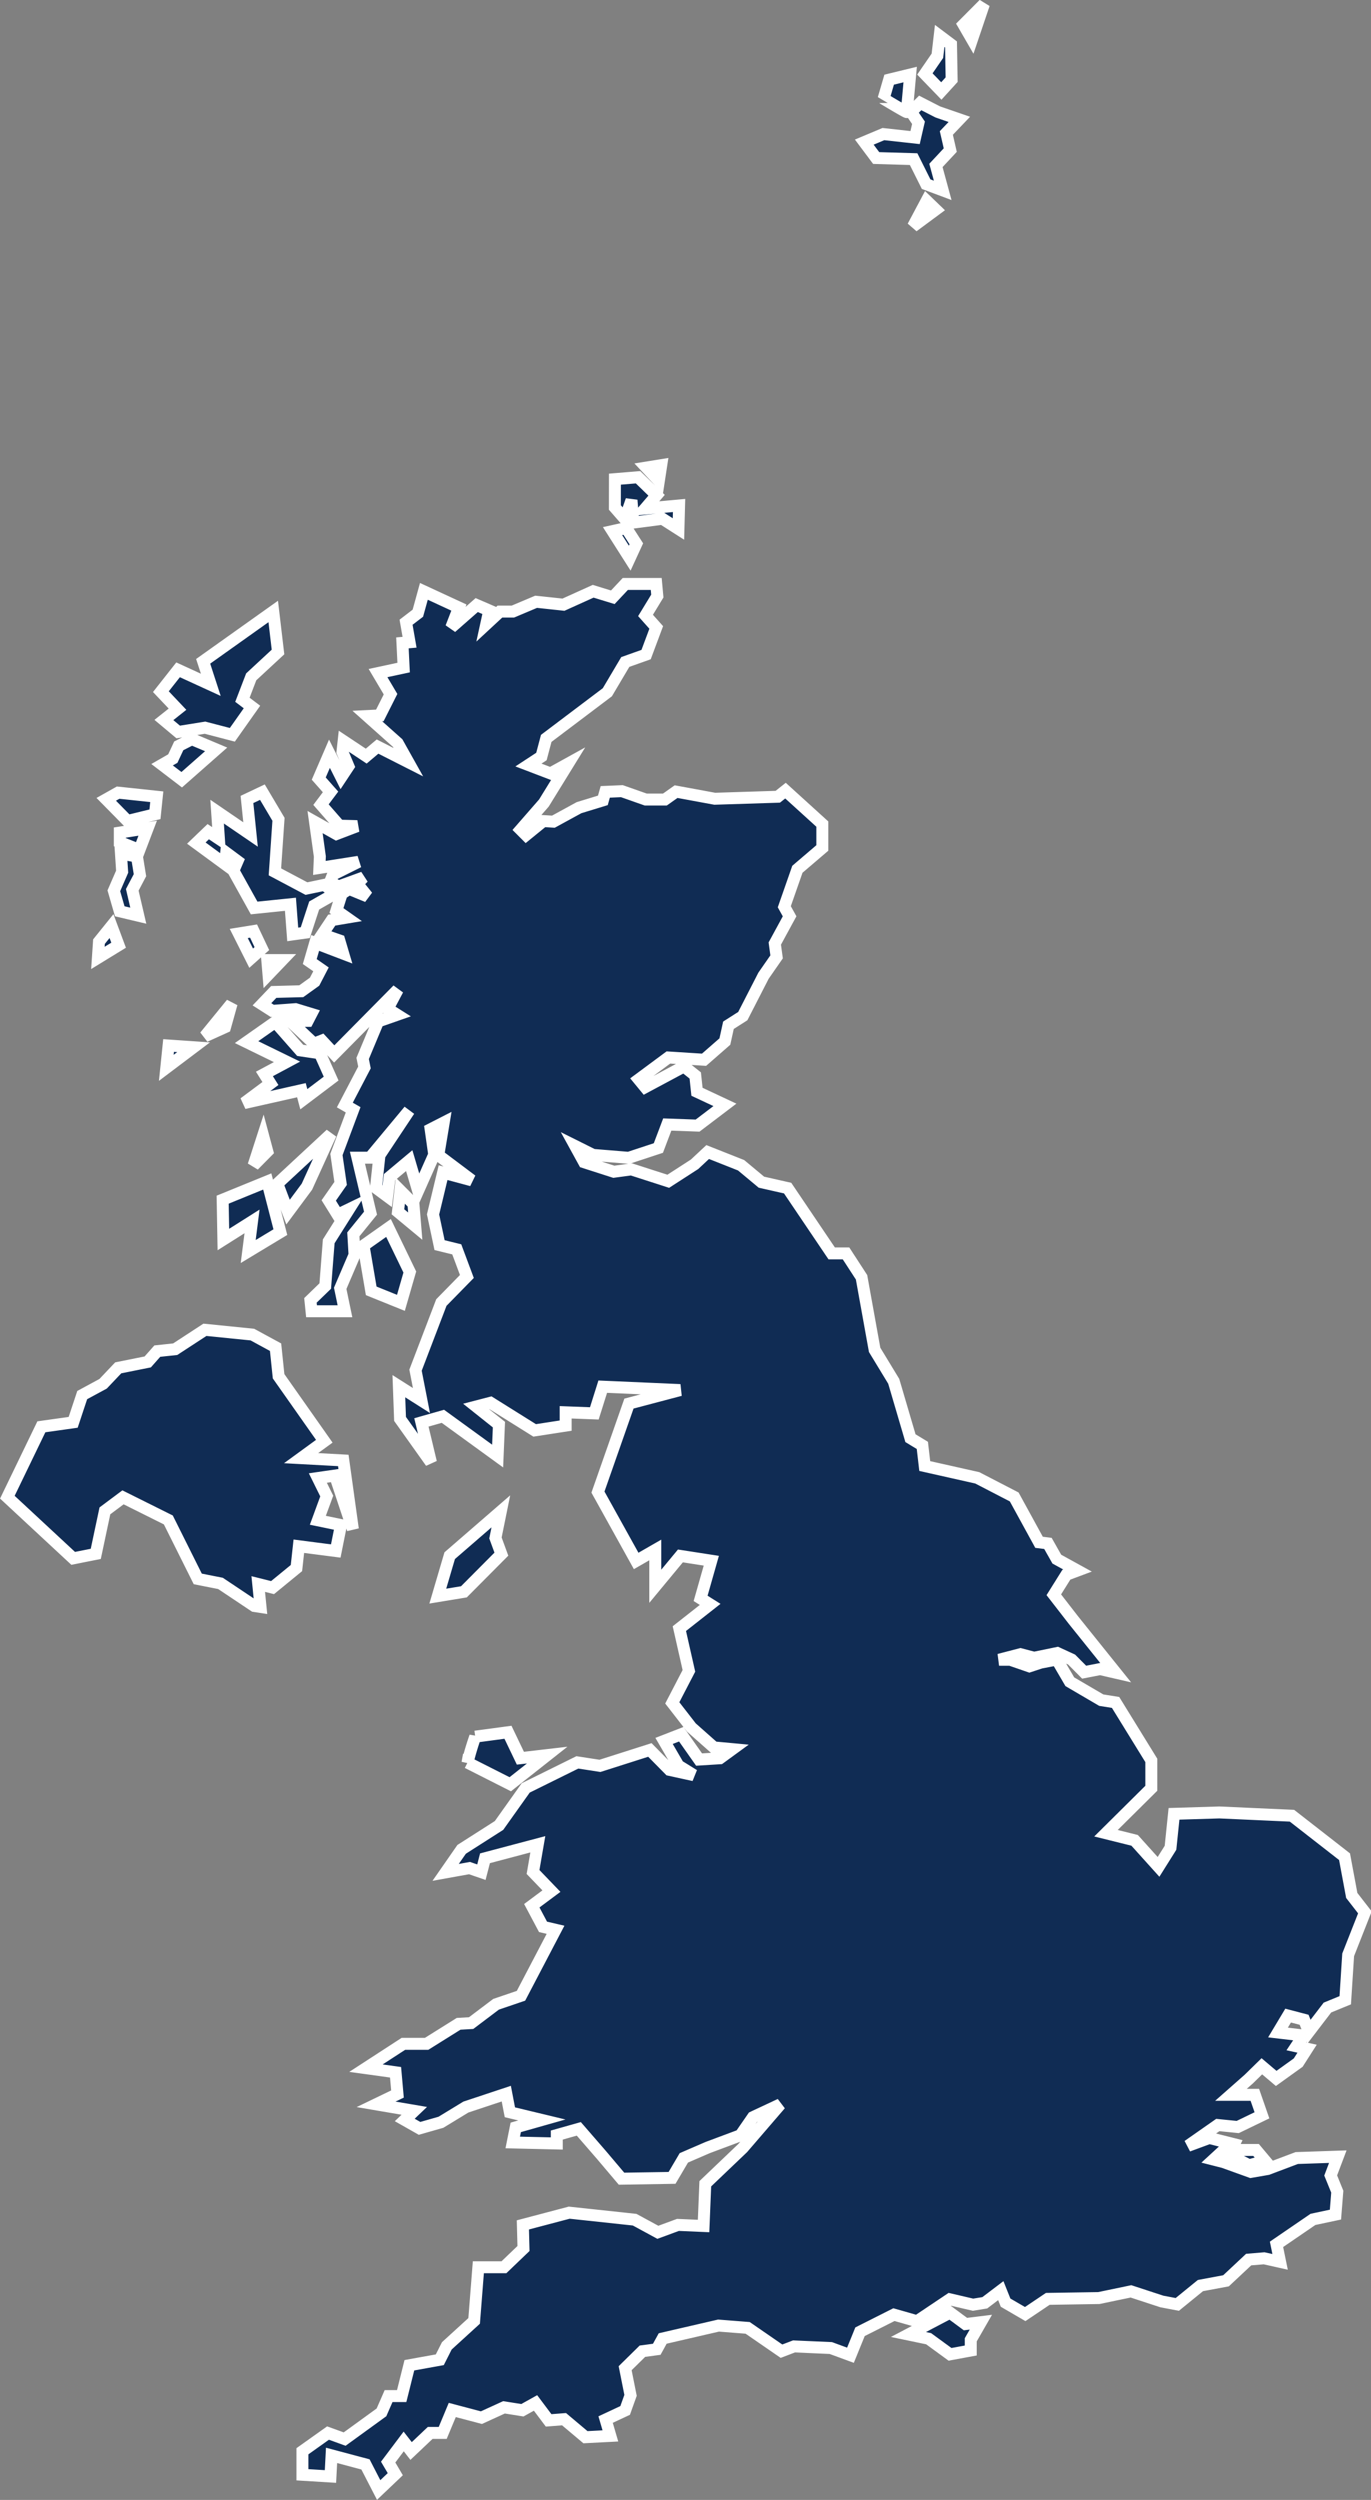
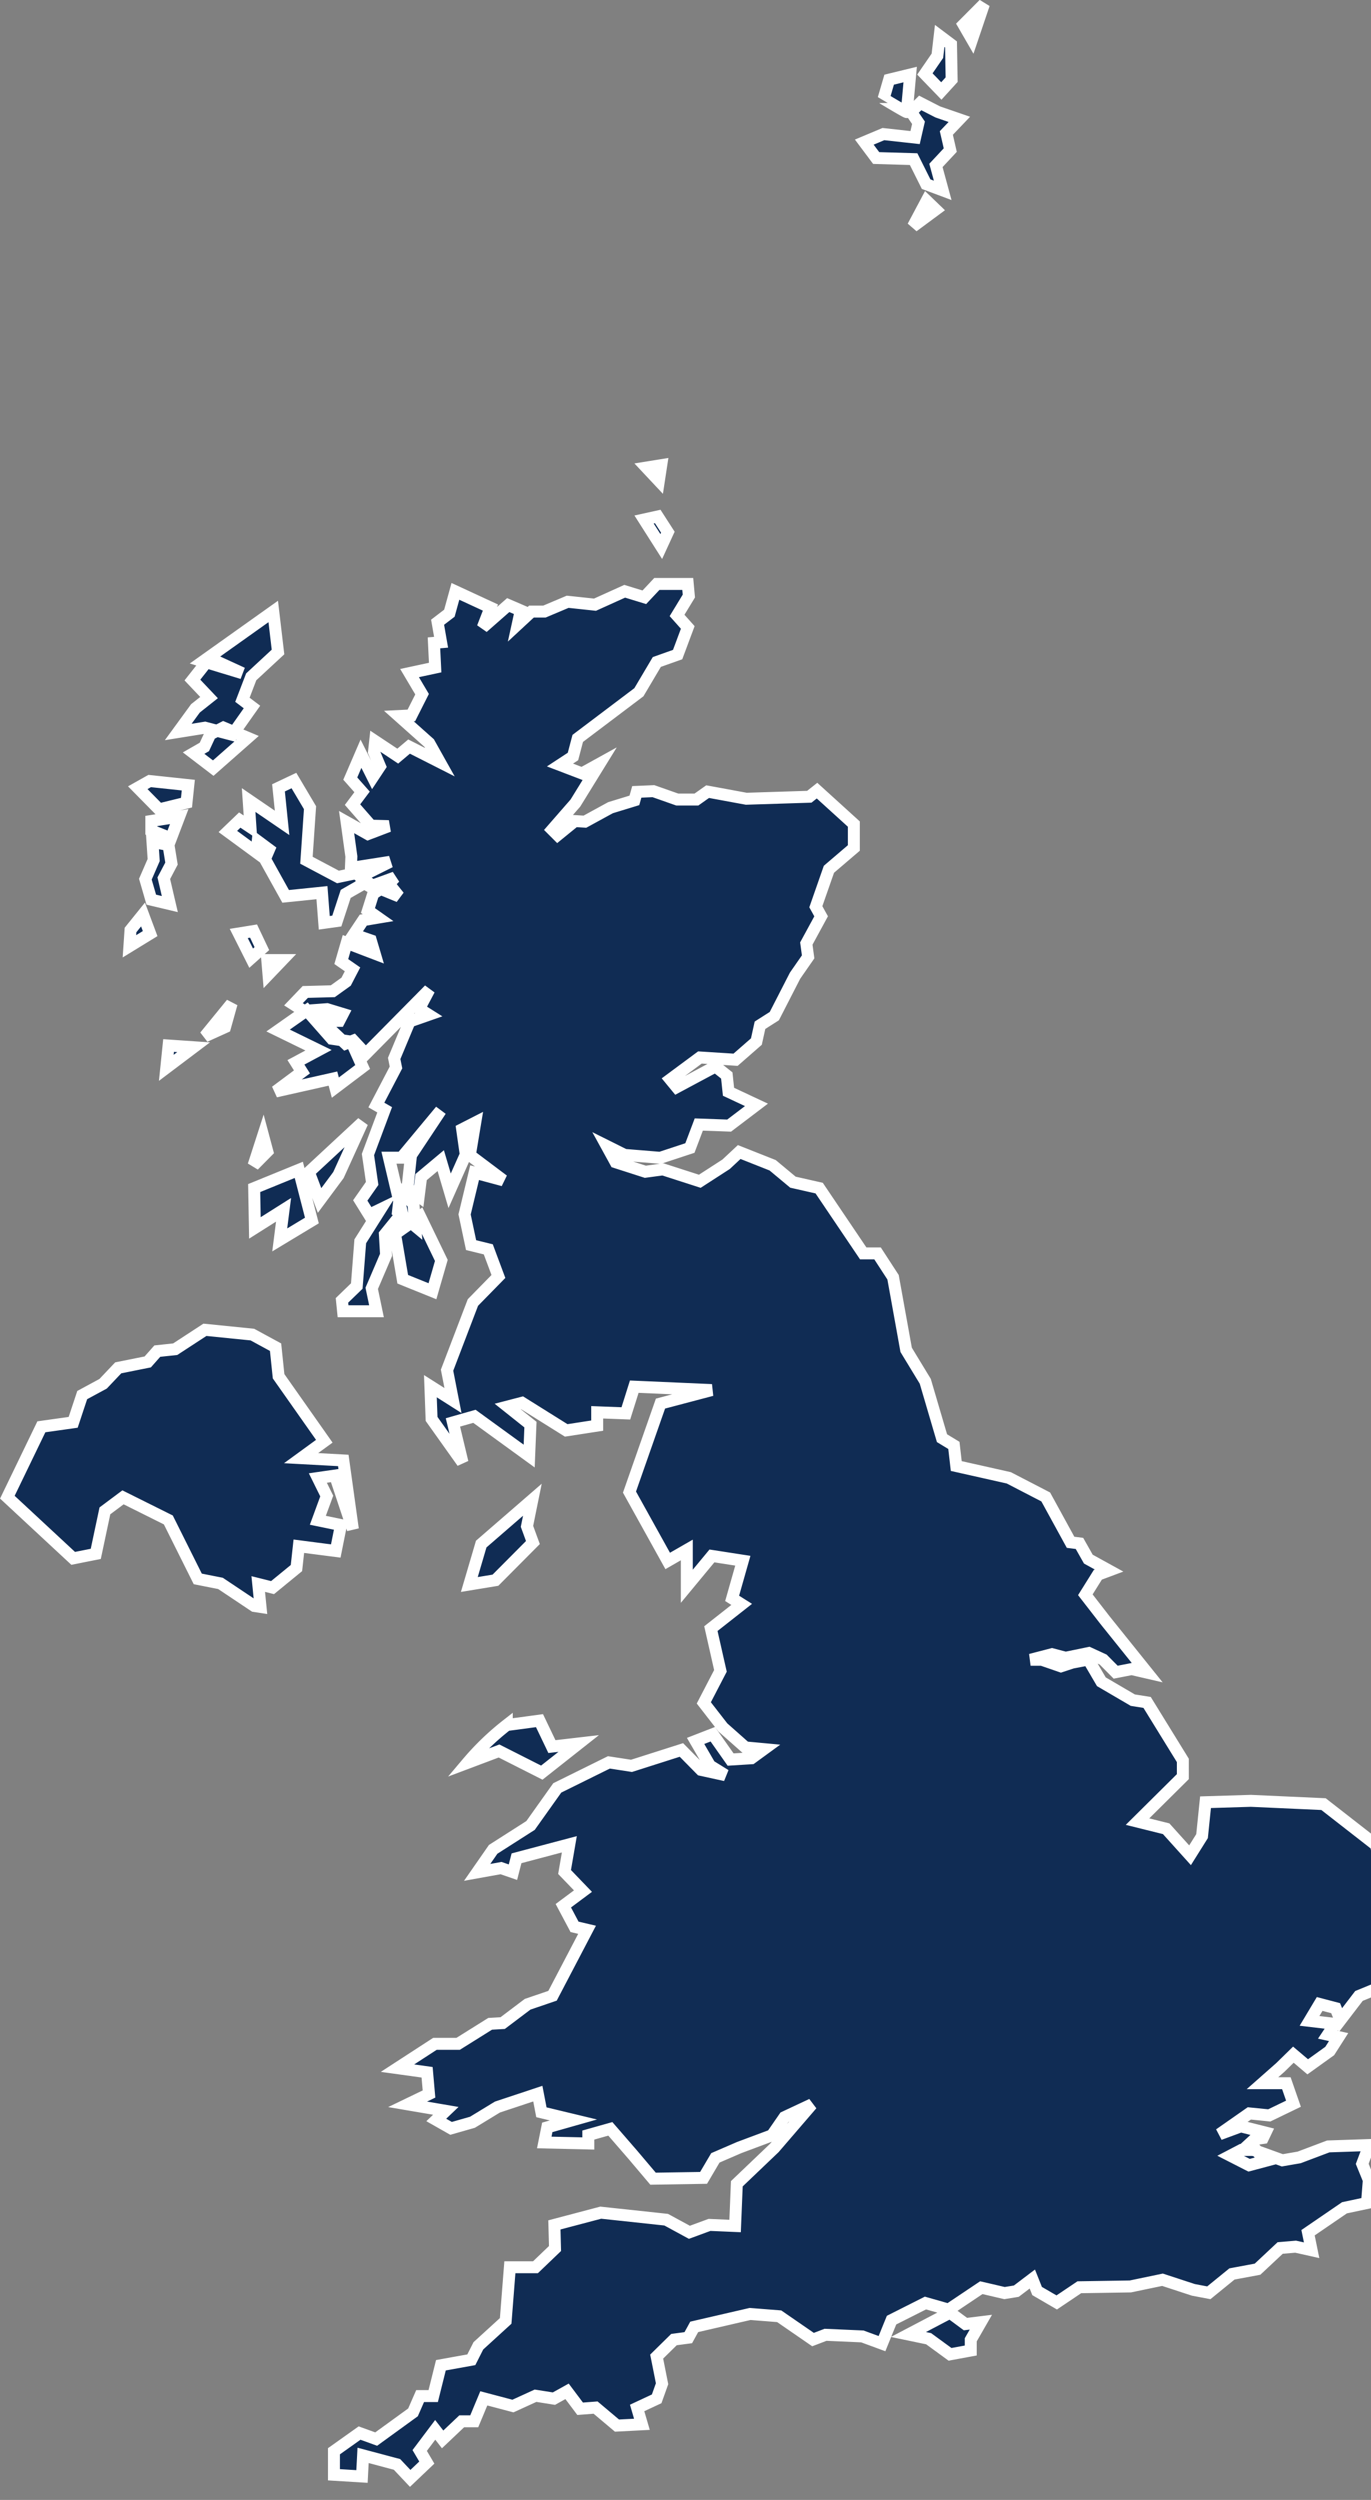
<svg xmlns="http://www.w3.org/2000/svg" width="28.701" height="52.315" viewBox="0 0 28.701 52.315">
  <rect x="0" y="0" width="28.701" height="52.315" fill="#808080" stroke="none" />
-   <path id="UK" d="M252.871,122.769l-.708-.473-.476-.094-.616-1.234-.949-.473-.379.283-.191.9-.473.094-1.378-1.28.712-1.473.666-.094.189-.57.438-.237.316-.333.618-.124.2-.226.375-.04.622-.406.993.1.486.264.063.608.957,1.36-.486.354.884.048.2,1.439-.373-1.123-.36.052.186.377-.186.507.484.1-.109.543-.773-.1-.05.457-.5.409-.3-.075.048.48ZM266.66,93.9l.285-.536.191.184Zm1.236-3.916-.178-.308.427-.429Zm-1.366,1.521.071-.784-.44.107-.117.4S266.507,91.507,266.53,91.507Zm.723-.44-.344-.356.262-.381.048-.415.237.178.013.737Zm-.318,1.95-.262-.524-.784-.023-.249-.333.4-.168.664.073.071-.31-.155-.226.191-.189.369.189.45.155-.272.285.082.358-.3.321.142.522Zm6.369,41.257.392.2.339-.09-.193-.23-.308,0Zm-6.74,3.742.871-.457.323.239.323-.04-.212.369v.224l-.434.08-.448-.327Zm-10.636-23.936-.05.442.362.3-.038-.467Zm-3.073-.53.2-.62.088.329Zm-1.827-2.041.048-.467.524.036Zm.809-.66.559-.685-.138.494Zm1.33-1.295.287-.3h-.312Zm-.622-.857.26.517.224-.2-.174-.367Zm8.535-9.75.26.277.05-.327Zm-.66.243.484-.04.388.377-.239.279.71-.065-.013.492-.335-.214-.61.08-.038-.469-.138.394-.21-.241Zm-.05,1.087.36.566.138-.3-.212-.329Zm-9.392,3.953.285-.226-.348-.367.36-.457.685.314L251.8,103l1.467-1.043.1.848-.561.52-.184.48.2.151-.411.582-.572-.149-.561.09Zm-.038.936.411.314.721-.635-.509-.214-.274.14-.124.266Zm-.149,1.037-.574.14-.446-.453.249-.14.809.086Zm-.325.746-.411-.163v-.2l.584-.092Zm-.585,1.594.149.4-.434.266.023-.341Zm.561-.218-.126-.541.161-.306-.063-.39-.335-.063.025.379-.174.4.124.429Zm3.233.392-.048-.631-.76.078-.434-.781.086-.2-.237-.176-.025.239-.6-.44.249-.239.224.149-.038-.568.7.478-.075-.733.323-.153.337.568-.075,1.1.66.35.373-.078.237.176-.448.256-.186.568Zm-1.018,3.53,1.2-.27.05.189.572-.432-.237-.53-.411-.061-.522-.593-.6.421.846.413-.473.253.126.2Zm.92,2.281-.224-.593,1.119-1.039-.5,1.1Zm-.834.825.673-.406-.274-1.06-.934.381.015.834.6-.379Zm2.414-.124.161.947.622.251.186-.645-.446-.922Zm2.177,10.819.895.453.773-.61-.561.065-.26-.543-.685.092A5.549,5.549,0,0,0,257.333,126.052Zm-.622-3.484.249-.846,1.071-.928-.113.557.124.339-.784.788Zm-1.238,18.706.348-.331-.149-.253.325-.432.155.2.4-.379.262,0,.2-.48.61.161.473-.216.385.061.275-.153.274.365.323-.025.448.377.522-.027-.1-.342.409-.191.113-.316-.113-.568.362-.356.3-.04.124-.226,1.169-.27.61.048.708.488.262-.1.771.034.411.151.2-.492.71-.358.484.138.685-.459.486.113.247-.04.335-.254.1.251.411.239.473-.318,1.069-.017.672-.14.647.212.323.061.484-.394.536-.1.474-.444.323-.027.335.075-.075-.367.763-.522.471-.1.038-.48-.138-.339.149-.394-.859.029-.61.23-.352.061-.568-.205-.212-.054.2-.184.174-.025.054-.113-.517-.13-.446.165.624-.436.417.042.507-.245-.149-.429-.5,0,.373-.329.274-.268.3.254.461-.331.186-.291-.226-.05.151-.226-.534-.063.212-.354.335.088.1.251.388-.507.373-.153.061-.951.35-.888-.275-.354-.151-.811-1.1-.857-1.521-.069-.949.029-.073.71-.251.4-.5-.555-.6-.149.949-.941V126l-.748-1.213-.3-.048-.658-.385-.272-.465-.337.065-.237.078-.4-.138-.235,0,.448-.117.285.075.486-.1.3.138.262.264.335-.065.325.075-.884-1.1-.411-.53.262-.419.235-.088-.434-.239-.186-.329-.186-.023-.52-.949-.773-.4-1.1-.247-.05-.432-.249-.151-.35-1.19-.4-.658-.274-1.519-.325-.5-.3,0-.922-1.366-.549-.124-.425-.354-.7-.277-.274.256-.551.356-.773-.249-.367.05-.622-.2-.186-.339.373.186.746.061.622-.205.186-.492.635.023.572-.434-.585-.274-.036-.341-.237-.189-.811.434-.134-.163.62-.459.746.048.436-.381.075-.341.3-.191.434-.846.274-.394-.038-.279.31-.57-.111-.2.274-.784.522-.446v-.5l-.771-.7-.161.128-1.32.042-.809-.149-.235.166-.4,0-.5-.176-.348.015-.05.178-.5.153-.536.293-.212-.013-.36.293-.113-.113.486-.557.509-.825-.371.205-.461-.176.272-.178.1-.379,1.28-.966.375-.633.436-.155.212-.568-.224-.251.247-.406-.023-.253-.647,0-.262.279-.411-.126-.622.281-.572-.061-.486.205h-.272l-.287.266.063-.289-.262-.113-.534.469.161-.417-.733-.339-.126.457-.247.189.073.419-.149.013.025.517-.536.115.262.442-.224.444-.262.013.635.566.224.4-.645-.327-.237.2-.473-.314-.025.228.126.3-.151.228-.247-.492-.224.52.247.279-.2.266.385.44.373.01-.436.166-.446-.251.1.721-.01.239.819-.128-.534.266-.059.151.174.1.52-.189-.126.132.212.264-.383-.157-.155.1-.111.352.212.149-.31.052-.2.3.358.124.082.277-.587-.224-.113.39.235.163-.134.258-.279.2-.576.015-.247.258.216.138.488-.036.329.1-.075.145-.375,0,.507.478.163-.065.26.279,1.33-1.345-.212.4.2.126-.4.14-.323.773.038.189-.411.786.174.1-.35.936.088.605-.249.356.186.3.237-.115-.423.67-.073.936-.31.3.023.228.7,0-.1-.48.3-.7-.025-.429.36-.444-.274-1.161.262,0,.821-.987-.622.936-.073.683.235.174.05-.4.411-.344.186.631.337-.758-.075-.53.274-.14-.113.683.7.526-.6-.161-.21.874.136.643.36.088.212.568-.534.545-.541,1.416.124.635-.473-.3.025.685.647.909-.2-.836.45-.128,1.146.832.027-.658-.476-.379.3-.078.924.578.649-.1v-.279l.6.023.176-.559,1.622.071-1.073.283-.649,1.852.8,1.441.4-.23v.76l.526-.635.647.1-.224.788.2.126-.645.507.2.884-.348.67.4.515.471.417.388.036-.262.191-.436.027-.373-.53-.36.14.3.517.323.2-.509-.111-.411-.417-1.045.333-.473-.073-1.081.534-.559.786-.783.5-.335.482.5-.09.249.086.075-.291,1.106-.293-.1.58.385.4-.411.306.235.442.262.061-.723,1.381-.522.178-.522.394-.262.015-.67.419-.486,0-.784.509.62.086.04.455-.448.216.8.136-.2.191.31.176.448-.128.522-.318.846-.281.075.39.67.161-.547.155-.063.316.922.021v-.176l.461-.13.471.543.423.5,1.058-.017.247-.419.5-.216.685-.256.262-.379.572-.268-.786.913-.784.748-.036.884-.536-.023-.421.155-.486-.264-1.37-.147-.97.256.013.494-.409.392-.536,0-.088,1.123-.572.522-.147.291-.637.115-.161.645-.274,0-.149.341-.771.559-.348-.126-.536.381v.492l.587.036.023-.442.71.189Z" transform="translate(-247.547 -89.161)" fill="#102c54" stroke="#fff" stroke-width="0.25" />
+   <path id="UK" d="M252.871,122.769l-.708-.473-.476-.094-.616-1.234-.949-.473-.379.283-.191.9-.473.094-1.378-1.28.712-1.473.666-.094.189-.57.438-.237.316-.333.618-.124.2-.226.375-.04.622-.406.993.1.486.264.063.608.957,1.36-.486.354.884.048.2,1.439-.373-1.123-.36.052.186.377-.186.507.484.1-.109.543-.773-.1-.05.457-.5.409-.3-.075.048.48ZM266.66,93.9l.285-.536.191.184Zm1.236-3.916-.178-.308.427-.429Zm-1.366,1.521.071-.784-.44.107-.117.4S266.507,91.507,266.53,91.507Zm.723-.44-.344-.356.262-.381.048-.415.237.178.013.737Zm-.318,1.95-.262-.524-.784-.023-.249-.333.4-.168.664.073.071-.31-.155-.226.191-.189.369.189.45.155-.272.285.082.358-.3.321.142.522Zm6.369,41.257.392.2.339-.09-.193-.23-.308,0Zm-6.74,3.742.871-.457.323.239.323-.04-.212.369v.224l-.434.08-.448-.327Zm-10.636-23.936-.05.442.362.3-.038-.467Zm-3.073-.53.2-.62.088.329Zm-1.827-2.041.048-.467.524.036Zm.809-.66.559-.685-.138.494Zm1.33-1.295.287-.3h-.312Zm-.622-.857.26.517.224-.2-.174-.367Zm8.535-9.75.26.277.05-.327ZZm-.05,1.087.36.566.138-.3-.212-.329Zm-9.392,3.953.285-.226-.348-.367.36-.457.685.314L251.8,103l1.467-1.043.1.848-.561.52-.184.48.2.151-.411.582-.572-.149-.561.09Zm-.038.936.411.314.721-.635-.509-.214-.274.14-.124.266Zm-.149,1.037-.574.14-.446-.453.249-.14.809.086Zm-.325.746-.411-.163v-.2l.584-.092Zm-.585,1.594.149.4-.434.266.023-.341Zm.561-.218-.126-.541.161-.306-.063-.39-.335-.063.025.379-.174.4.124.429Zm3.233.392-.048-.631-.76.078-.434-.781.086-.2-.237-.176-.025.239-.6-.44.249-.239.224.149-.038-.568.7.478-.075-.733.323-.153.337.568-.075,1.1.66.35.373-.078.237.176-.448.256-.186.568Zm-1.018,3.53,1.2-.27.05.189.572-.432-.237-.53-.411-.061-.522-.593-.6.421.846.413-.473.253.126.2Zm.92,2.281-.224-.593,1.119-1.039-.5,1.1Zm-.834.825.673-.406-.274-1.06-.934.381.015.834.6-.379Zm2.414-.124.161.947.622.251.186-.645-.446-.922Zm2.177,10.819.895.453.773-.61-.561.065-.26-.543-.685.092A5.549,5.549,0,0,0,257.333,126.052Zm-.622-3.484.249-.846,1.071-.928-.113.557.124.339-.784.788Zm-1.238,18.706.348-.331-.149-.253.325-.432.155.2.4-.379.262,0,.2-.48.61.161.473-.216.385.061.275-.153.274.365.323-.025.448.377.522-.027-.1-.342.409-.191.113-.316-.113-.568.362-.356.3-.04.124-.226,1.169-.27.61.048.708.488.262-.1.771.034.411.151.2-.492.71-.358.484.138.685-.459.486.113.247-.04.335-.254.1.251.411.239.473-.318,1.069-.017.672-.14.647.212.323.061.484-.394.536-.1.474-.444.323-.027.335.075-.075-.367.763-.522.471-.1.038-.48-.138-.339.149-.394-.859.029-.61.23-.352.061-.568-.205-.212-.054.2-.184.174-.025.054-.113-.517-.13-.446.165.624-.436.417.042.507-.245-.149-.429-.5,0,.373-.329.274-.268.3.254.461-.331.186-.291-.226-.05.151-.226-.534-.063.212-.354.335.088.1.251.388-.507.373-.153.061-.951.35-.888-.275-.354-.151-.811-1.1-.857-1.521-.069-.949.029-.073.71-.251.4-.5-.555-.6-.149.949-.941V126l-.748-1.213-.3-.048-.658-.385-.272-.465-.337.065-.237.078-.4-.138-.235,0,.448-.117.285.075.486-.1.3.138.262.264.335-.065.325.075-.884-1.1-.411-.53.262-.419.235-.088-.434-.239-.186-.329-.186-.023-.52-.949-.773-.4-1.1-.247-.05-.432-.249-.151-.35-1.19-.4-.658-.274-1.519-.325-.5-.3,0-.922-1.366-.549-.124-.425-.354-.7-.277-.274.256-.551.356-.773-.249-.367.05-.622-.2-.186-.339.373.186.746.061.622-.205.186-.492.635.023.572-.434-.585-.274-.036-.341-.237-.189-.811.434-.134-.163.62-.459.746.048.436-.381.075-.341.3-.191.434-.846.274-.394-.038-.279.31-.57-.111-.2.274-.784.522-.446v-.5l-.771-.7-.161.128-1.32.042-.809-.149-.235.166-.4,0-.5-.176-.348.015-.05.178-.5.153-.536.293-.212-.013-.36.293-.113-.113.486-.557.509-.825-.371.205-.461-.176.272-.178.1-.379,1.28-.966.375-.633.436-.155.212-.568-.224-.251.247-.406-.023-.253-.647,0-.262.279-.411-.126-.622.281-.572-.061-.486.205h-.272l-.287.266.063-.289-.262-.113-.534.469.161-.417-.733-.339-.126.457-.247.189.073.419-.149.013.025.517-.536.115.262.442-.224.444-.262.013.635.566.224.4-.645-.327-.237.2-.473-.314-.025.228.126.3-.151.228-.247-.492-.224.52.247.279-.2.266.385.44.373.01-.436.166-.446-.251.1.721-.01.239.819-.128-.534.266-.059.151.174.1.52-.189-.126.132.212.264-.383-.157-.155.1-.111.352.212.149-.31.052-.2.3.358.124.082.277-.587-.224-.113.39.235.163-.134.258-.279.2-.576.015-.247.258.216.138.488-.036.329.1-.075.145-.375,0,.507.478.163-.065.26.279,1.33-1.345-.212.4.2.126-.4.14-.323.773.038.189-.411.786.174.1-.35.936.088.605-.249.356.186.3.237-.115-.423.67-.073.936-.31.3.023.228.7,0-.1-.48.3-.7-.025-.429.36-.444-.274-1.161.262,0,.821-.987-.622.936-.073.683.235.174.05-.4.411-.344.186.631.337-.758-.075-.53.274-.14-.113.683.7.526-.6-.161-.21.874.136.643.36.088.212.568-.534.545-.541,1.416.124.635-.473-.3.025.685.647.909-.2-.836.45-.128,1.146.832.027-.658-.476-.379.3-.078.924.578.649-.1v-.279l.6.023.176-.559,1.622.071-1.073.283-.649,1.852.8,1.441.4-.23v.76l.526-.635.647.1-.224.788.2.126-.645.507.2.884-.348.67.4.515.471.417.388.036-.262.191-.436.027-.373-.53-.36.14.3.517.323.2-.509-.111-.411-.417-1.045.333-.473-.073-1.081.534-.559.786-.783.5-.335.482.5-.09.249.086.075-.291,1.106-.293-.1.58.385.4-.411.306.235.442.262.061-.723,1.381-.522.178-.522.394-.262.015-.67.419-.486,0-.784.509.62.086.04.455-.448.216.8.136-.2.191.31.176.448-.128.522-.318.846-.281.075.39.67.161-.547.155-.063.316.922.021v-.176l.461-.13.471.543.423.5,1.058-.017.247-.419.5-.216.685-.256.262-.379.572-.268-.786.913-.784.748-.036.884-.536-.023-.421.155-.486-.264-1.37-.147-.97.256.013.494-.409.392-.536,0-.088,1.123-.572.522-.147.291-.637.115-.161.645-.274,0-.149.341-.771.559-.348-.126-.536.381v.492l.587.036.023-.442.71.189Z" transform="translate(-247.547 -89.161)" fill="#102c54" stroke="#fff" stroke-width="0.25" />
</svg>